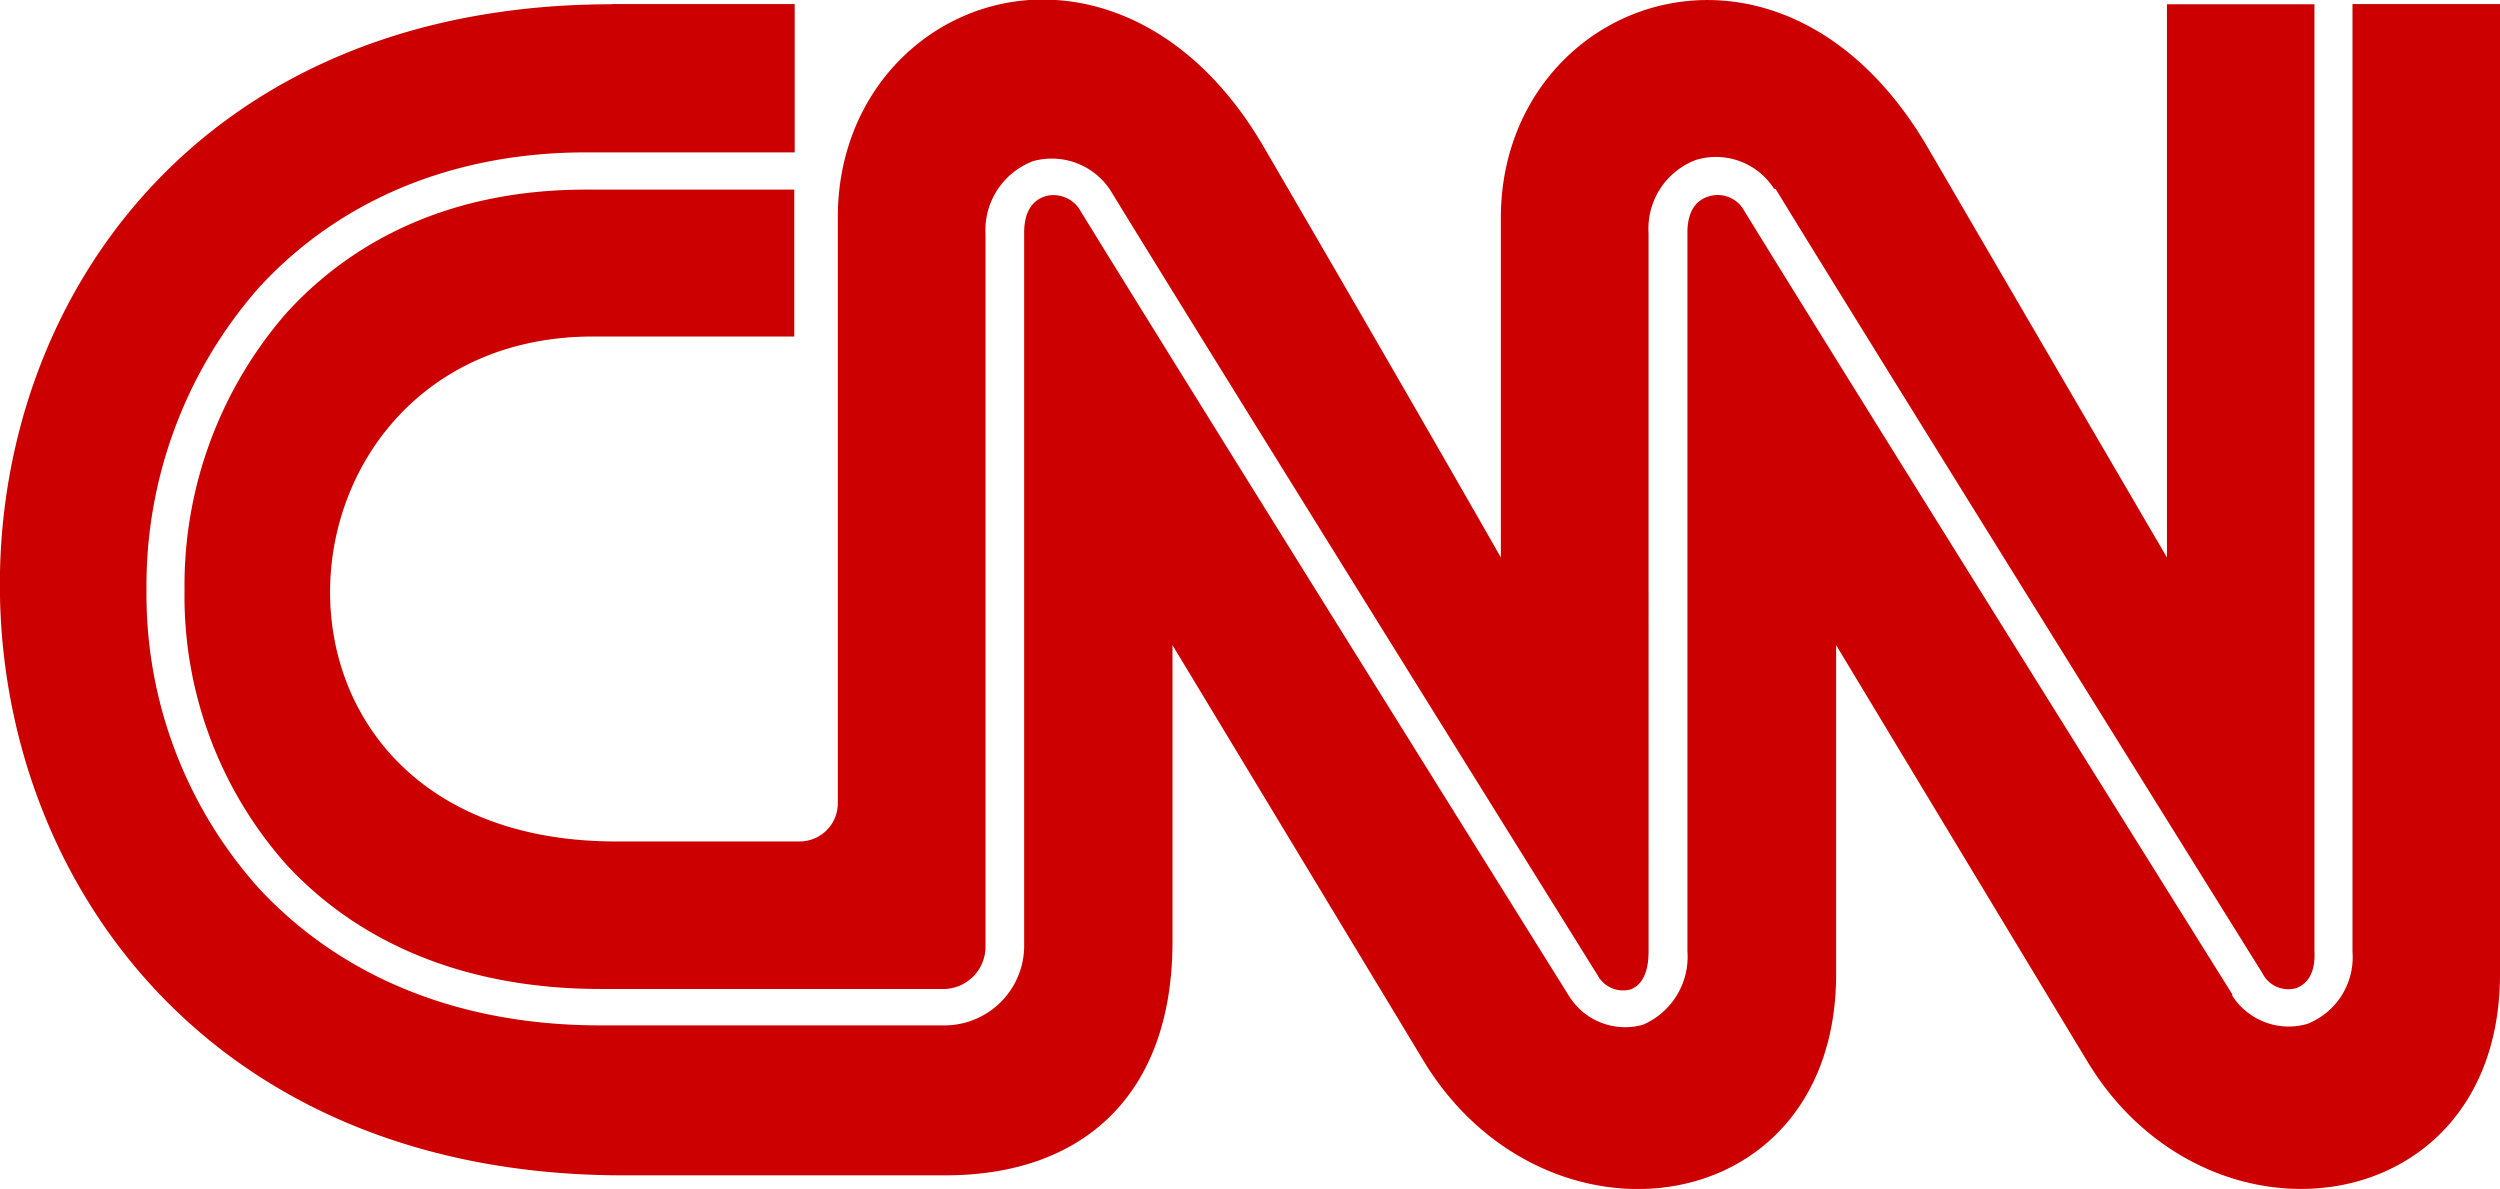
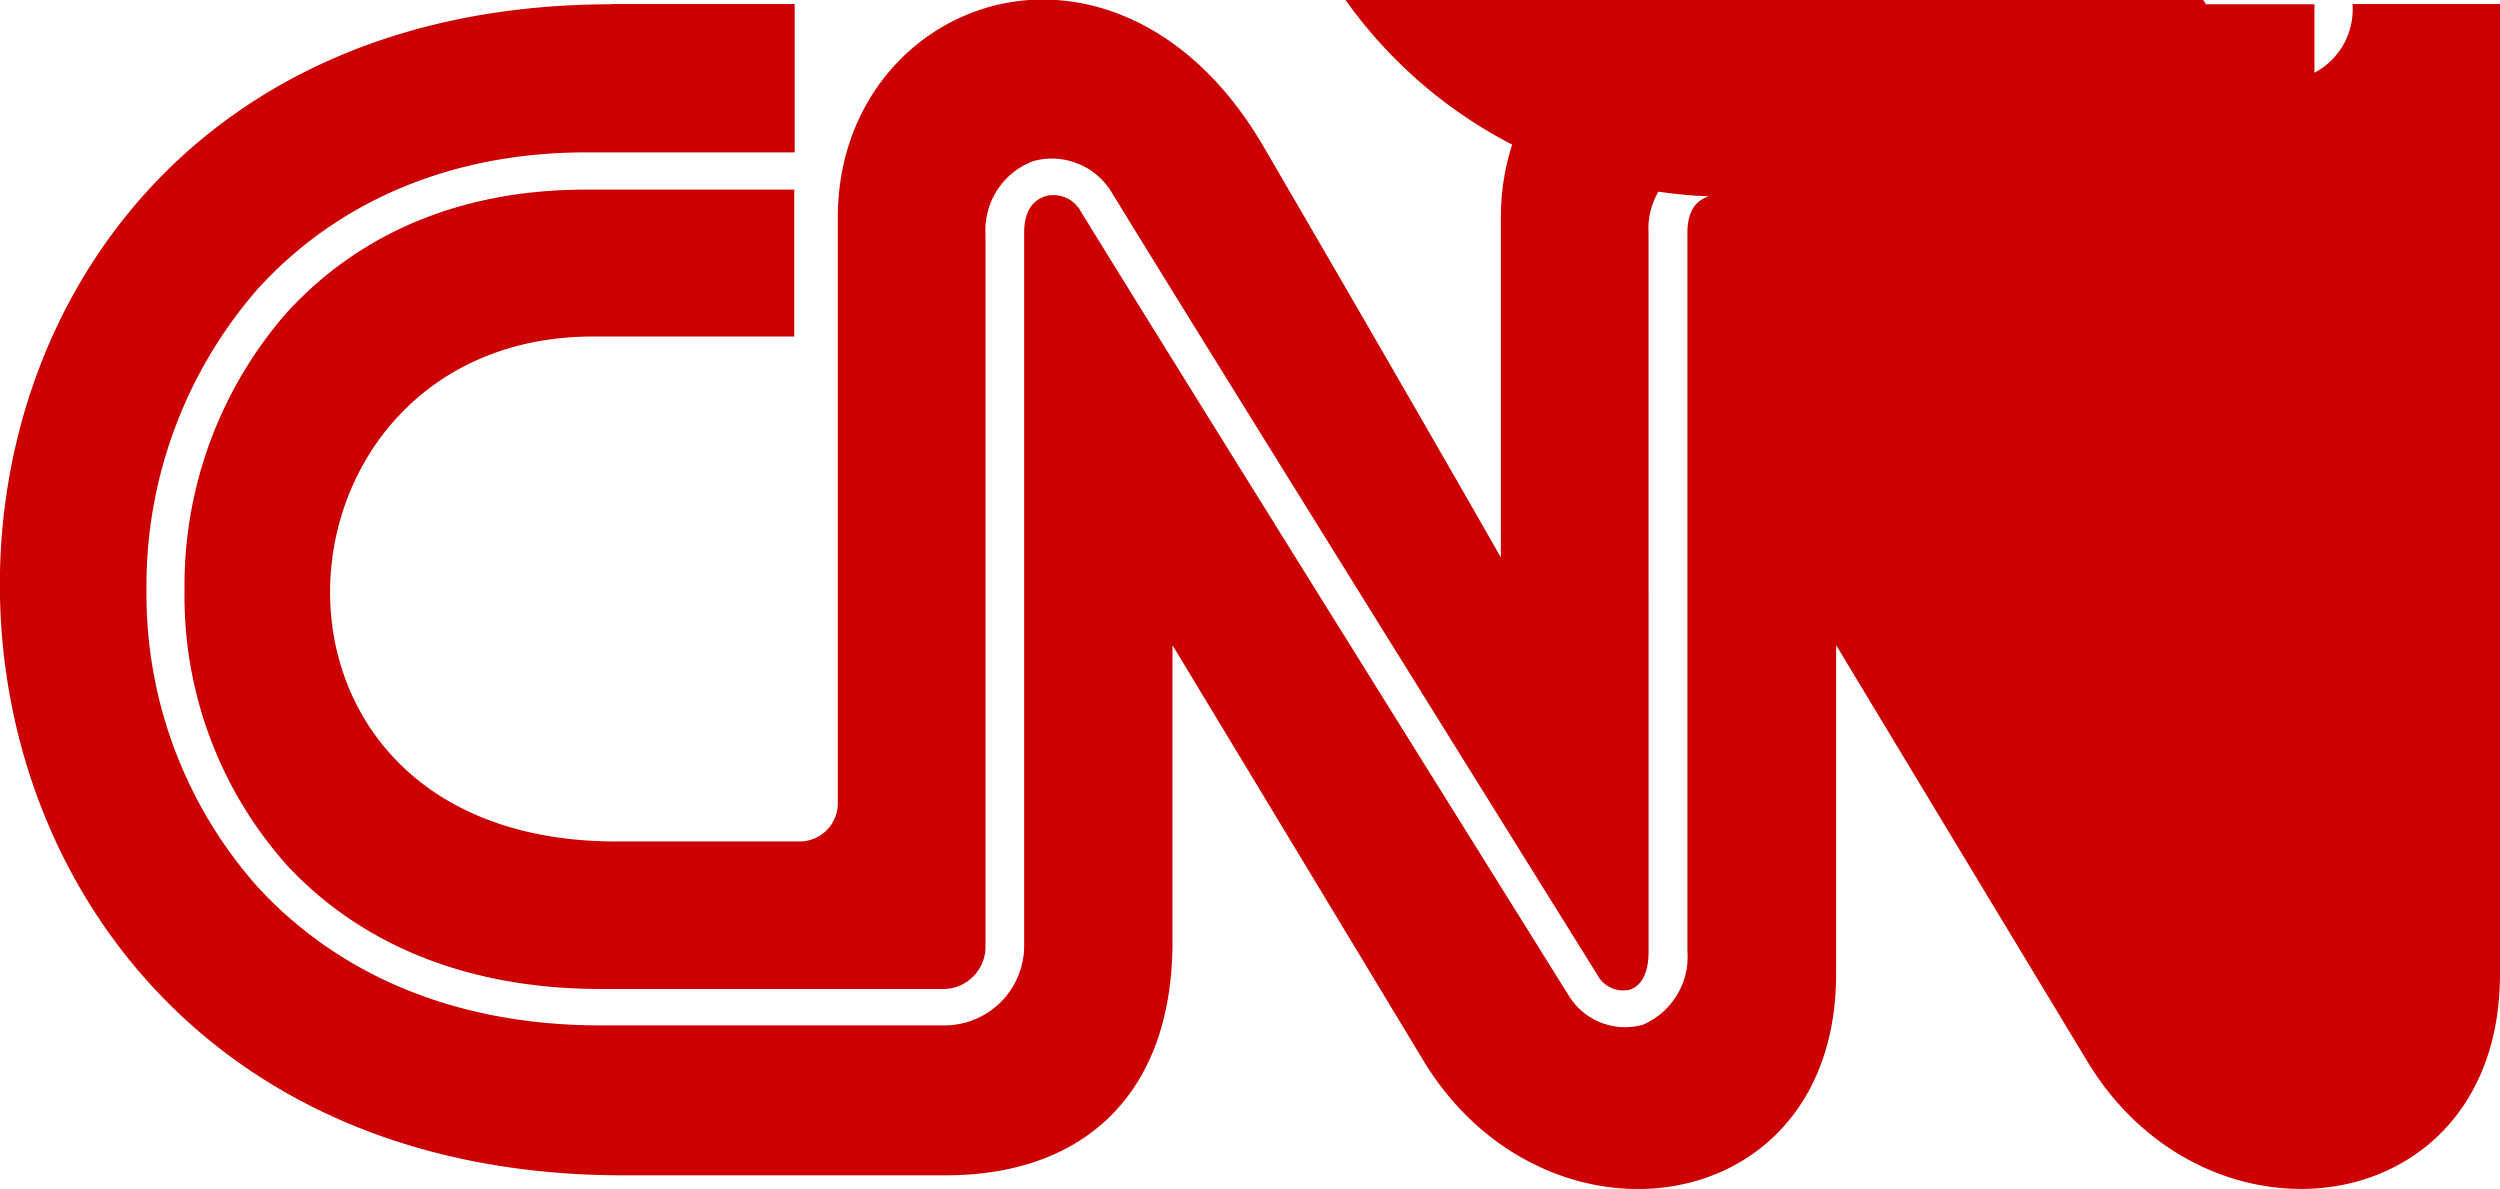
<svg xmlns="http://www.w3.org/2000/svg" viewBox="0 0 122.88 58.44">
  <defs>
    <style>.a{fill:#c00;}</style>
  </defs>
  <title>cnn</title>
-   <path class="a" d="M50.59,0c-5.09.36-9.41,4.64-9.41,10.68V39.43a1.88,1.88,0,0,1-1.89,1.93h-9c-19.42,0-17.7-24.79-1.16-24.82h9.91V9.32H28.79c-6.58,0-11.46,2.46-14.76,6.12A20.38,20.38,0,0,0,9.07,29a19.87,19.87,0,0,0,5,13.49c3.37,3.65,8.47,6.12,15.46,6.12H46.44a2.08,2.08,0,0,0,2-2.08v-35a3.63,3.63,0,0,1,2.34-3.61,3.44,3.44,0,0,1,3.79,1.42l0,0c4.81,7.87,23.91,38.52,23.94,38.57a1.43,1.43,0,0,0,1.61.73c.45-.15.91-.64.91-1.86V11.47a3.61,3.61,0,0,1,2.33-3.61A3.39,3.39,0,0,1,87.2,9.28v0h.07c4.81,7.87,23.91,38.52,23.94,38.57a1.42,1.42,0,0,0,1.61.73c.47-.15,1-.61.94-1.82V.21h-7.25V27.4S102.18,20,94.77,7.28c-7.26-12.47-21-7.31-21,3.43V27.4S69.56,20,62.15,7.28C59,1.83,54.55-.26,50.59,0ZM30.07.21c-40.38,0-40,57.53.54,57.56H46.47c6.81,0,11.16-4,11.16-11.48V31.71L70,52.19C76,62,90.29,60.06,90.25,47.82V31.71s8.87,14.71,12.36,20.48c5.93,9.8,20.31,7.87,20.27-4.37V.2h-7.25V46.79a3.52,3.52,0,0,1-2.23,3.54,3.3,3.3,0,0,1-3.68-1.39h0v-.07s-19.11-30.56-24-38.53c0,0,0,0,0,0s0,0,0,0A1.48,1.48,0,0,0,84,9.65c-.55.16-1.07.63-1.06,1.82V46.75a3.64,3.64,0,0,1-2.19,3.62,3.25,3.25,0,0,1-3.64-1.43v0h0s-19.12-30.62-24-38.57a1.52,1.52,0,0,0-1.71-.73c-.55.17-1.07.64-1.06,1.83V46.49a3.92,3.92,0,0,1-3.86,3.91H29.52c-7.42,0-13-2.67-16.77-6.71A21.64,21.64,0,0,1,7.2,29,22.18,22.18,0,0,1,12.67,14.2c3.63-4,9.07-6.7,16.11-6.71H39.06V.2h-9Z" />
+   <path class="a" d="M50.59,0c-5.09.36-9.41,4.64-9.41,10.68V39.43a1.88,1.88,0,0,1-1.89,1.93h-9c-19.42,0-17.7-24.79-1.16-24.82h9.91V9.32H28.79c-6.58,0-11.46,2.46-14.76,6.12A20.38,20.38,0,0,0,9.07,29a19.87,19.87,0,0,0,5,13.49c3.37,3.65,8.47,6.12,15.46,6.12H46.44a2.08,2.08,0,0,0,2-2.08v-35a3.63,3.63,0,0,1,2.34-3.61,3.44,3.44,0,0,1,3.79,1.42l0,0c4.81,7.87,23.91,38.52,23.94,38.57a1.43,1.43,0,0,0,1.61.73c.45-.15.91-.64.91-1.86V11.47a3.61,3.61,0,0,1,2.33-3.61A3.39,3.39,0,0,1,87.2,9.28v0h.07c4.81,7.87,23.91,38.52,23.94,38.57a1.42,1.42,0,0,0,1.61.73c.47-.15,1-.61.94-1.82V.21h-7.25V27.4S102.18,20,94.77,7.28c-7.26-12.47-21-7.31-21,3.43V27.4S69.56,20,62.15,7.28C59,1.83,54.55-.26,50.59,0ZM30.07.21c-40.38,0-40,57.53.54,57.56H46.47c6.81,0,11.16-4,11.16-11.48V31.71L70,52.19C76,62,90.29,60.06,90.25,47.82V31.71s8.87,14.71,12.36,20.48c5.93,9.8,20.31,7.87,20.27-4.37V.2h-7.25a3.52,3.52,0,0,1-2.23,3.54,3.3,3.3,0,0,1-3.68-1.39h0v-.07s-19.11-30.56-24-38.53c0,0,0,0,0,0s0,0,0,0A1.48,1.48,0,0,0,84,9.65c-.55.16-1.07.63-1.06,1.82V46.75a3.64,3.64,0,0,1-2.19,3.62,3.25,3.25,0,0,1-3.64-1.43v0h0s-19.12-30.62-24-38.57a1.52,1.52,0,0,0-1.71-.73c-.55.17-1.07.64-1.06,1.83V46.49a3.92,3.92,0,0,1-3.86,3.91H29.52c-7.42,0-13-2.67-16.77-6.71A21.64,21.64,0,0,1,7.2,29,22.18,22.18,0,0,1,12.67,14.2c3.63-4,9.07-6.7,16.11-6.71H39.06V.2h-9Z" />
</svg>